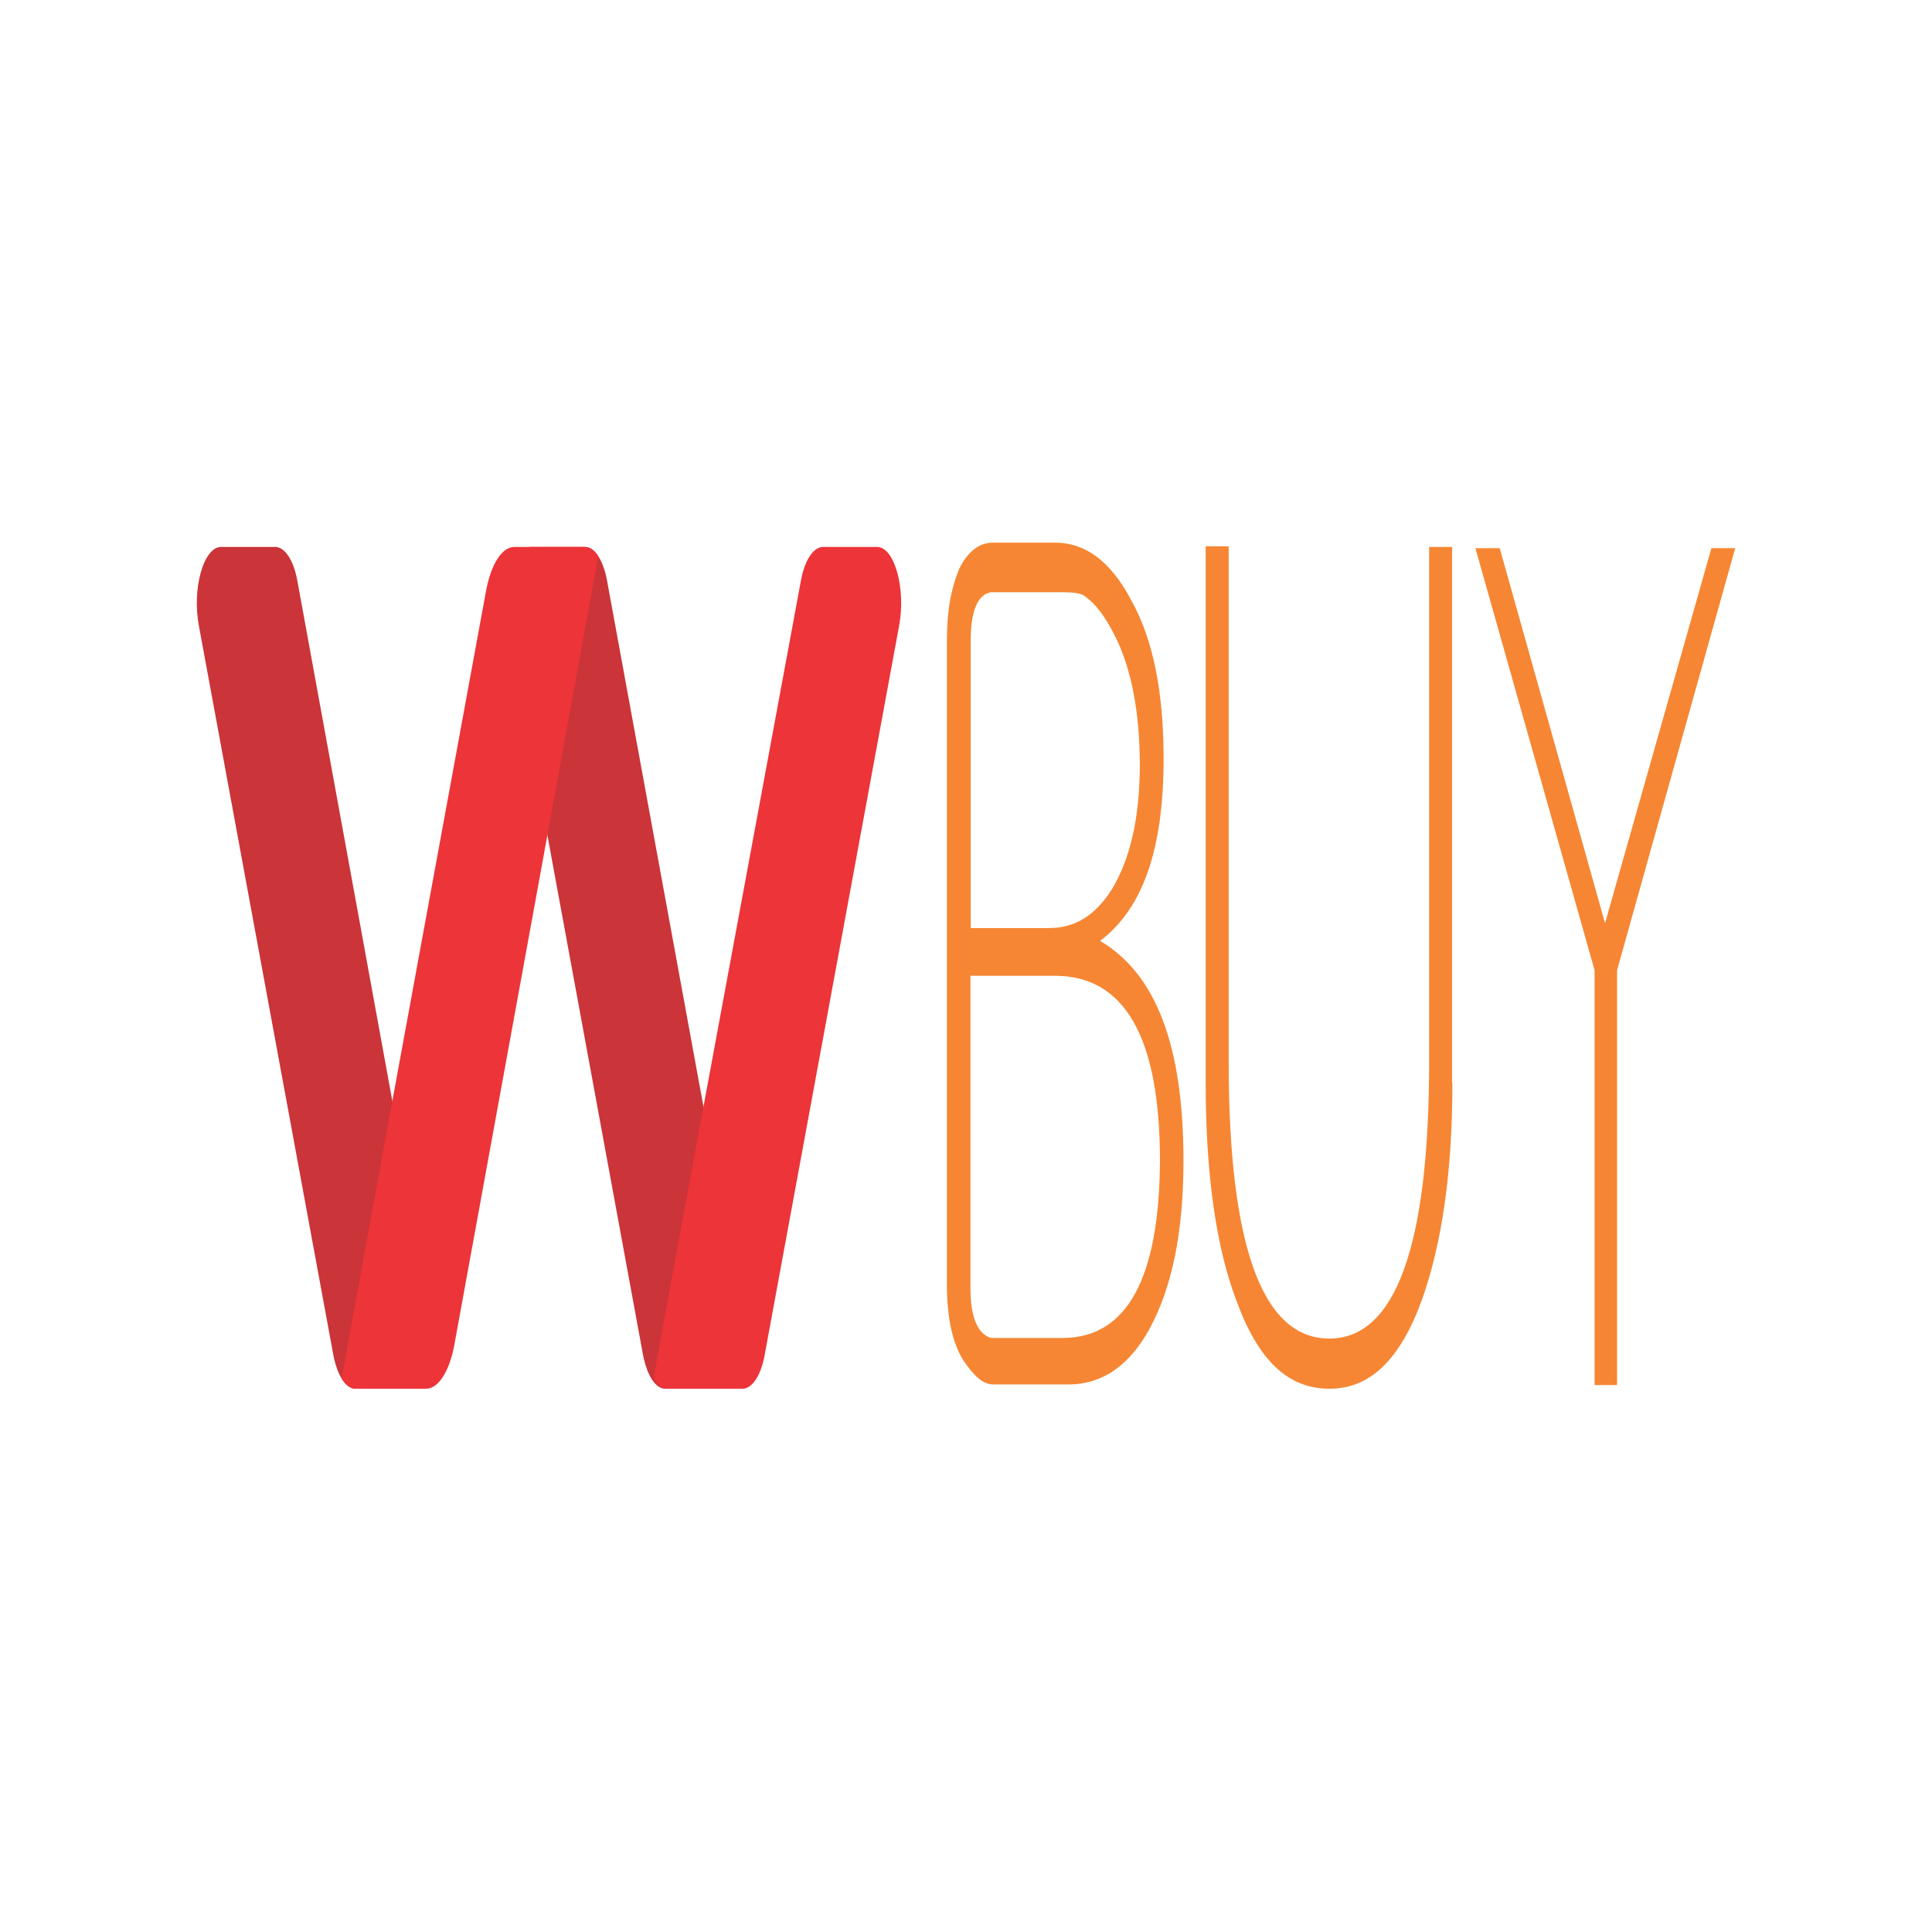
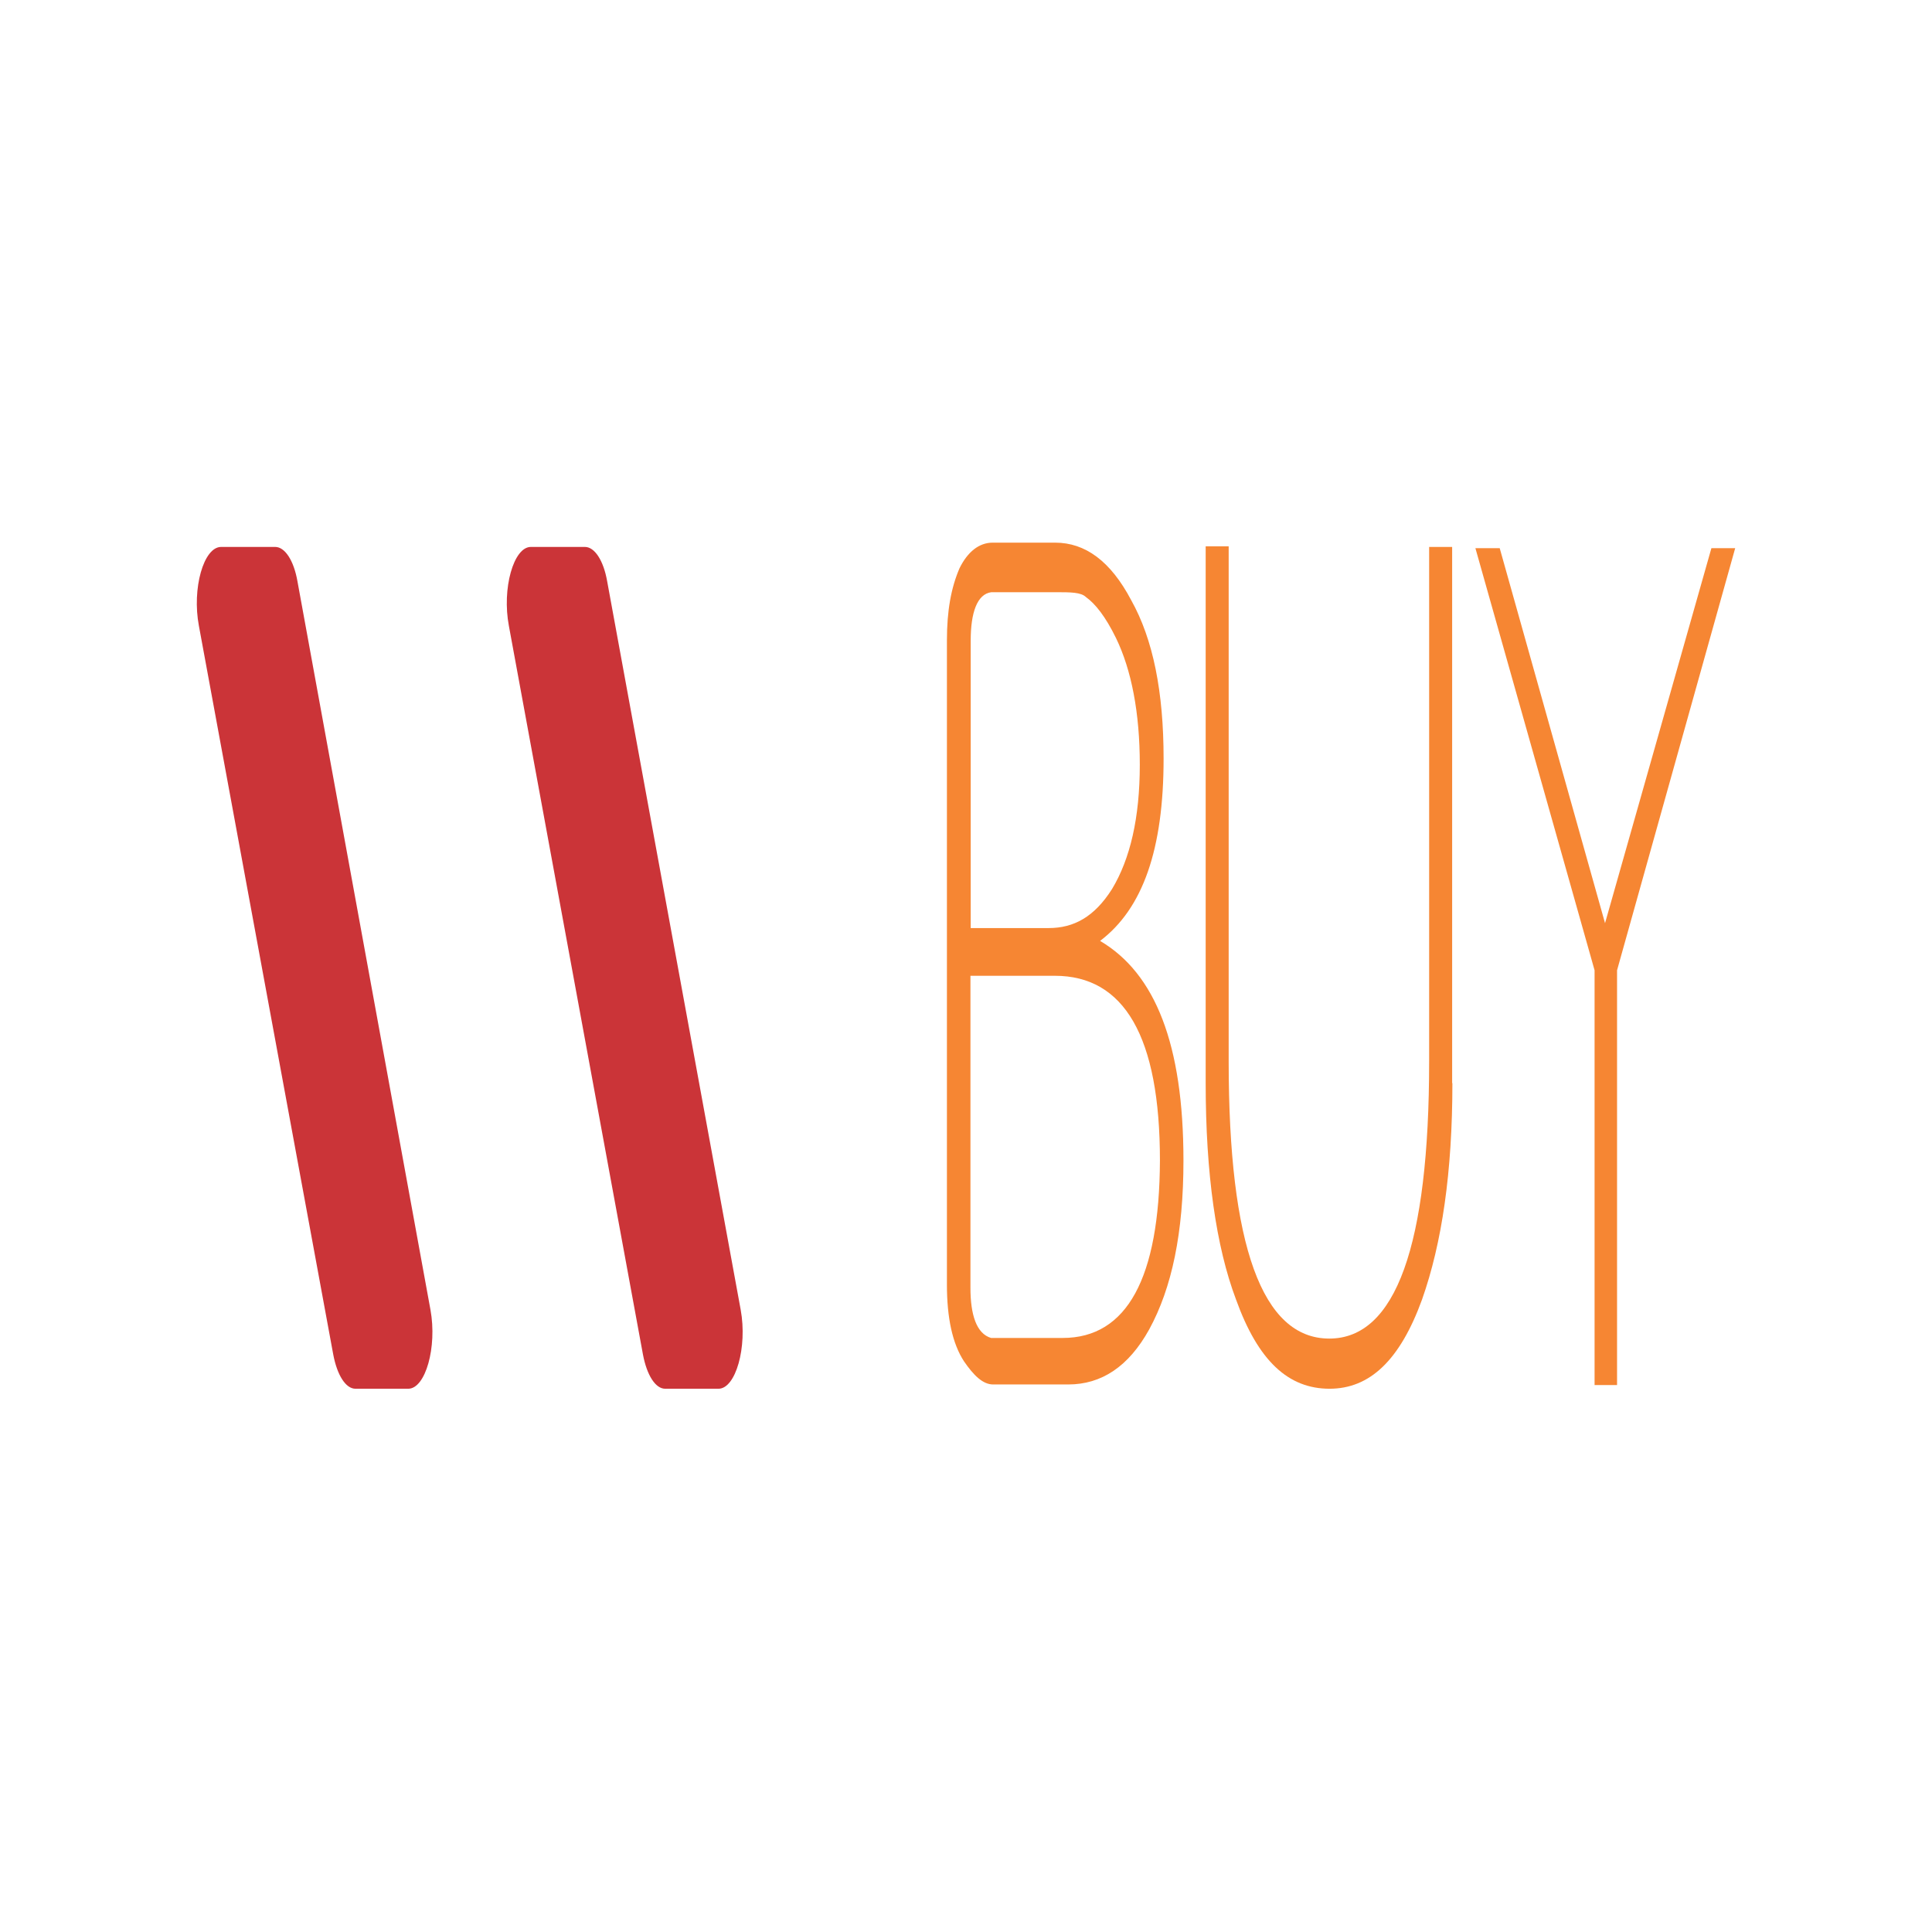
<svg xmlns="http://www.w3.org/2000/svg" fill="none" height="250" viewBox="0 0 200 200" width="250">
  <path clip-rule="evenodd" d="M22.89 56.618H28.49C29.491 56.618 30.411 58.011 30.79 60.165L44.562 135.592C45.265 139.455 44.048 143.762 42.262 143.762H36.797C35.795 143.762 34.903 142.369 34.497 140.215L20.59 64.788C19.859 60.925 21.077 56.618 22.89 56.618Z" fill="#CB3438" fill-rule="evenodd" />
  <path clip-rule="evenodd" d="M54.951 56.618H60.552C61.553 56.618 62.473 58.011 62.852 60.165L76.677 135.592C77.381 139.455 76.163 143.762 74.378 143.762H68.858C67.857 143.762 66.964 142.369 66.558 140.215L52.679 64.788C51.948 60.925 53.166 56.618 54.951 56.618Z" fill="#CB3438" fill-rule="evenodd" />
  <path d="M113.88 97.403C118.317 94.047 120.455 87.904 120.455 78.531C120.455 71.628 119.372 66.181 117.1 62.128C114.962 58.075 112.338 56.175 109.226 56.175H102.76C101.353 56.175 100.162 57.125 99.324 58.835C98.458 60.861 98.025 63.205 98.025 66.308V132.996C98.025 136.415 98.593 139.075 99.784 140.912C100.785 142.369 101.732 143.319 102.814 143.319H110.579C114.015 143.319 116.829 141.482 118.966 137.619C121.32 133.312 122.511 127.612 122.511 120.139C122.511 108.106 119.589 100.76 113.88 97.403ZM100.487 66.308C100.487 63.458 101.136 61.495 102.624 61.305H109.307C110.823 61.305 111.905 61.305 112.419 61.811C113.393 62.508 114.448 63.838 115.53 66.055C117.127 69.348 117.992 73.781 117.992 79.164C117.992 84.674 116.991 88.917 115.124 92.02C113.285 94.933 111.147 96.073 108.55 96.073H100.487V66.308ZM110.011 138.505H102.597C101.082 138.062 100.46 136.099 100.46 133.312V101.013H109.199C116.369 101.013 120.076 107.283 120.076 120.139C120.022 132.299 116.667 138.505 110.011 138.505Z" fill="#F68633" />
  <path d="M150.352 112.096C150.352 121.343 149.269 128.689 147.213 134.516C144.913 140.849 141.775 143.762 137.635 143.762C133.387 143.762 130.249 140.912 127.949 134.516C125.893 129.069 124.811 121.533 124.811 112.096V56.555H127.192V109.88C127.192 128.942 130.655 138.569 137.608 138.569C144.481 138.569 147.944 128.942 147.944 109.88V56.618H150.325V112.16L150.352 112.096Z" fill="#F68633" />
  <path d="M179.627 56.745L167.397 100.443V143.382H165.07V100.443L152.733 56.745H155.249L166.153 95.567L177.164 56.745H179.627Z" fill="#F68633" />
-   <path clip-rule="evenodd" d="M93.074 64.788L79.167 140.215C78.788 142.369 77.868 143.762 76.867 143.762H69.075C68.534 143.762 68.046 143.382 67.641 142.685L68.939 135.592L72.917 114.06L82.9 60.165C83.279 58.011 84.199 56.618 85.2 56.618H90.801C92.587 56.618 93.804 60.925 93.074 64.788Z" fill="#ED3438" fill-rule="evenodd" />
-   <path clip-rule="evenodd" d="M61.932 57.568L60.227 66.941L56.656 86.51L47.024 139.265C46.51 141.989 45.373 143.762 44.102 143.762H36.797C36.282 143.762 35.768 143.382 35.362 142.685L35.931 139.582L40.611 113.996L50.325 61.115C50.839 58.391 51.975 56.618 53.247 56.618H60.552C61.066 56.618 61.526 56.935 61.932 57.568Z" fill="#ED3438" fill-rule="evenodd" />
</svg>